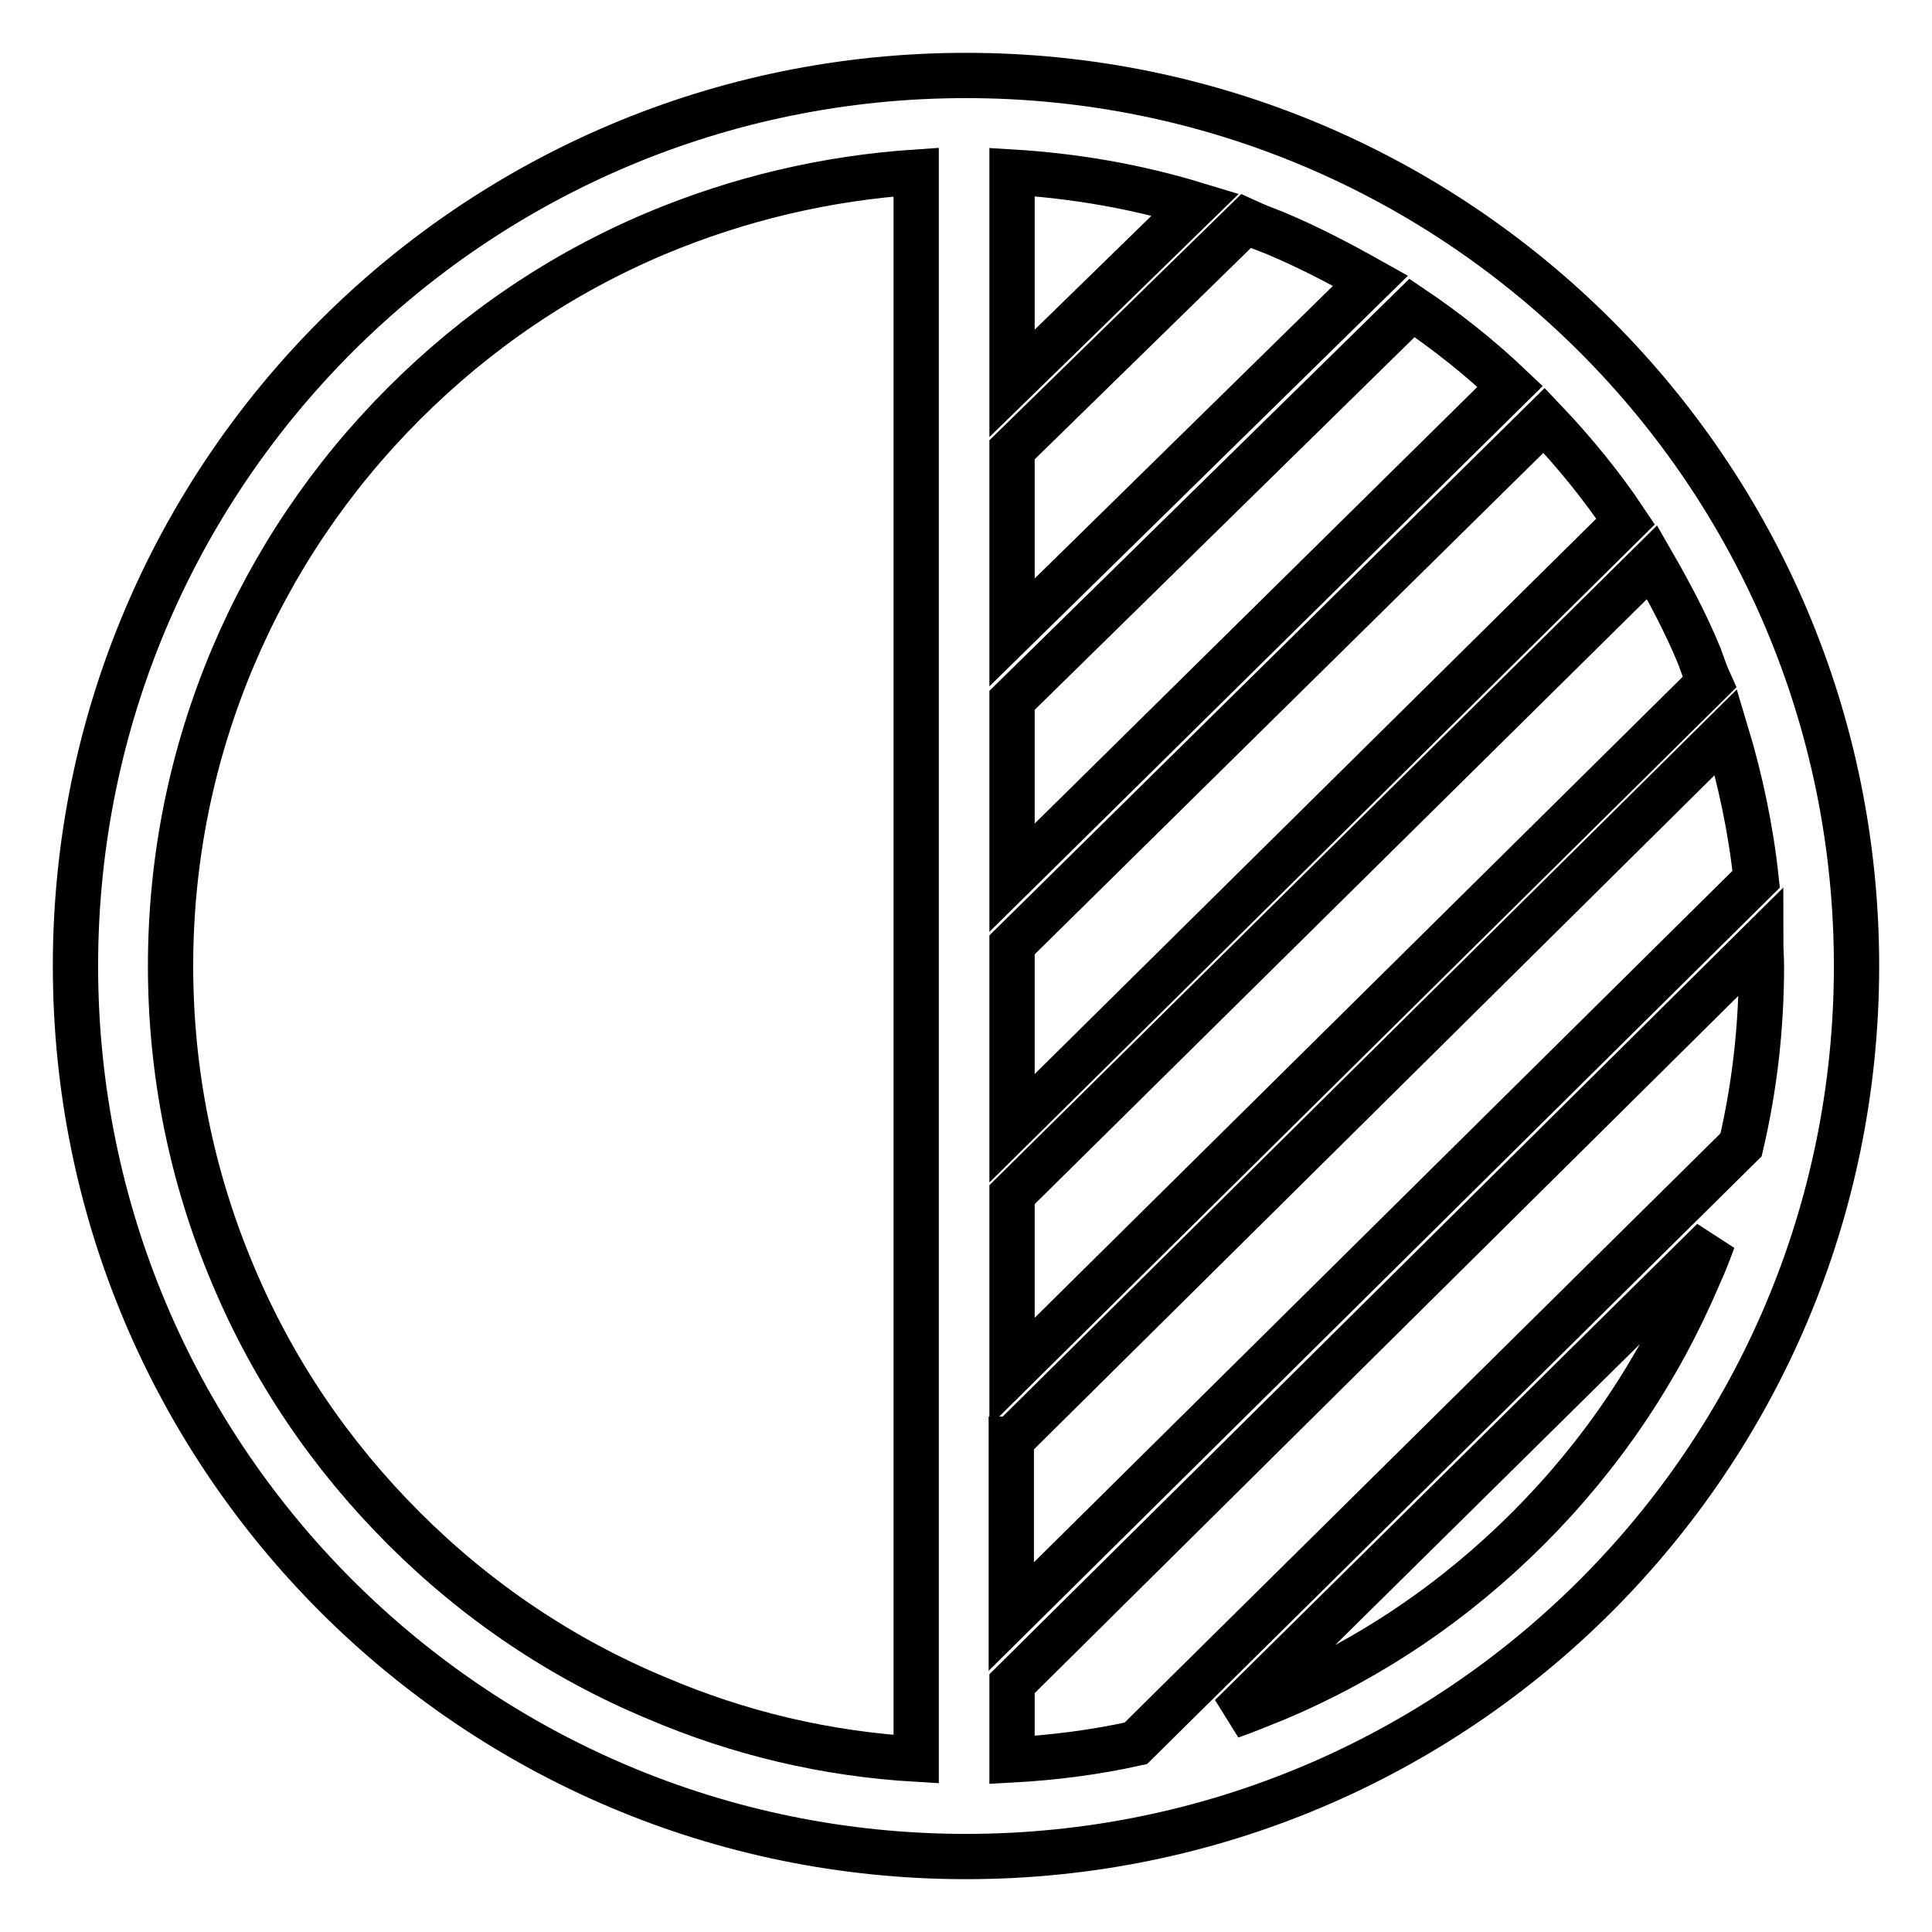
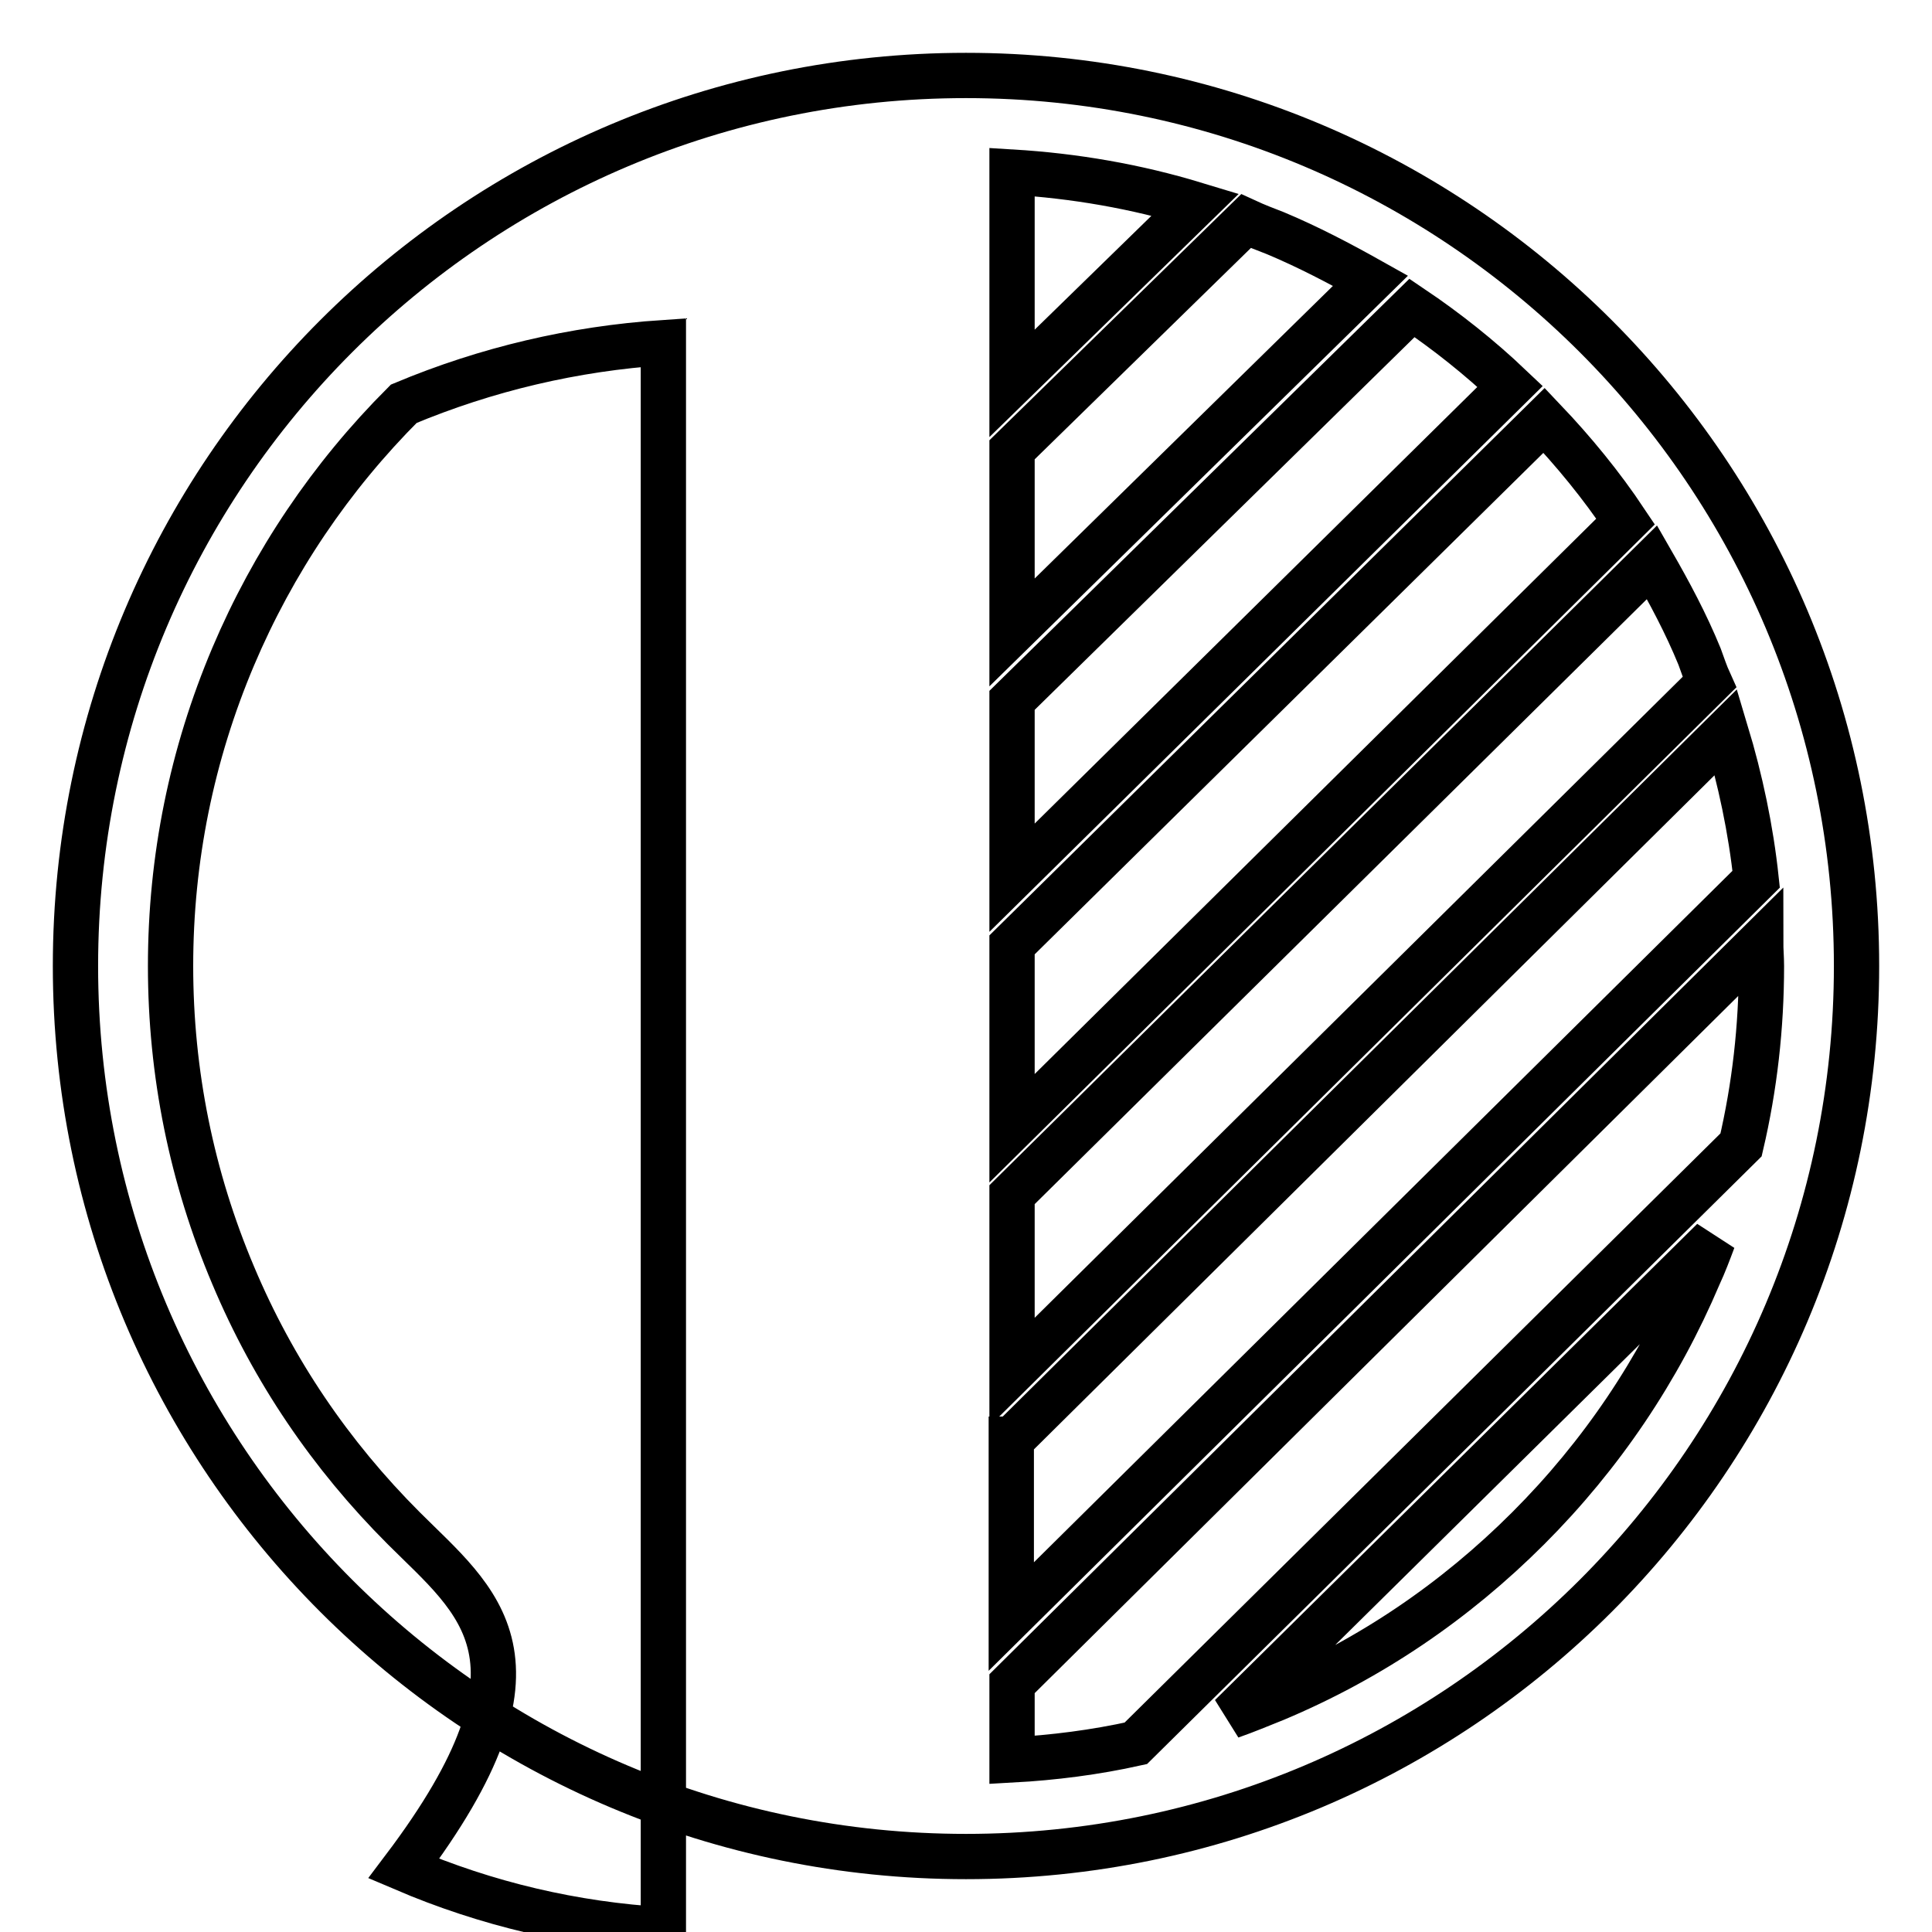
<svg xmlns="http://www.w3.org/2000/svg" version="1.1" x="0px" y="0px" viewBox="0 0 256 256" enable-background="new 0 0 256 256" xml:space="preserve">
  <g>
-     <path stroke-width="6" fill-opacity="0" stroke="#000000" d="M128,10C62.8,10,10,62.8,10,128c0,65.2,52.8,118,118,118c65.2,0,118-52.8,118-118C246,62.8,193.2,10,128,10 z M169,30.9c4.3,1.8,8.5,4,12.6,6.3l-47.5,46.6V59.6l31-30.3C166.4,29.9,167.7,30.4,169,30.9z M134.1,190.7L228.7,97 c1.9,6.3,3.3,12.9,4,19.5l-98.7,97.7V190.7z M134.1,92.8l53-52c4.6,3.1,9,6.6,13,10.4l-66,65.1V92.8z M134.1,50.8V22.8 c8.3,0.5,16.4,1.9,24.3,4.3L134.1,50.8z M134.1,223.1l99.2-98.3c0,1.1,0.1,2.1,0.1,3.2c0,8.1-0.9,16-2.7,23.7L150.5,231 c-5.4,1.2-10.9,1.9-16.4,2.2V223.1L134.1,223.1z M226.5,90.4l-92.4,91.4v-23.5l84.8-83.8c2.3,4,4.5,8.1,6.3,12.5 C225.6,88.1,226,89.3,226.5,90.4z M215.4,69.1l-81.3,80.4v-24.3l70.5-69.5C208.5,59.8,212.2,64.3,215.4,69.1z M53.5,202.5 c-9.7-9.7-17.3-20.9-22.6-33.5c-5.5-13-8.3-26.8-8.3-41c0-14.2,2.8-28,8.3-41c5.3-12.5,12.9-23.8,22.6-33.5 c9.7-9.7,20.9-17.3,33.5-22.6c11-4.6,22.5-7.3,34.4-8.1v210.3c-11.9-0.7-23.4-3.4-34.4-8.1C74.5,219.8,63.2,212.2,53.5,202.5z  M202.5,202.5c-9.7,9.7-20.9,17.3-33.5,22.6c-2,0.8-3.9,1.6-5.9,2.3l63.9-63.1c-0.6,1.6-1.2,3.2-1.9,4.7 C219.8,181.5,212.2,192.8,202.5,202.5z" />
+     <path stroke-width="6" fill-opacity="0" stroke="#000000" d="M128,10C62.8,10,10,62.8,10,128c0,65.2,52.8,118,118,118c65.2,0,118-52.8,118-118C246,62.8,193.2,10,128,10 z M169,30.9c4.3,1.8,8.5,4,12.6,6.3l-47.5,46.6V59.6l31-30.3C166.4,29.9,167.7,30.4,169,30.9z M134.1,190.7L228.7,97 c1.9,6.3,3.3,12.9,4,19.5l-98.7,97.7V190.7z M134.1,92.8l53-52c4.6,3.1,9,6.6,13,10.4l-66,65.1V92.8z M134.1,50.8V22.8 c8.3,0.5,16.4,1.9,24.3,4.3L134.1,50.8z M134.1,223.1l99.2-98.3c0,1.1,0.1,2.1,0.1,3.2c0,8.1-0.9,16-2.7,23.7L150.5,231 c-5.4,1.2-10.9,1.9-16.4,2.2V223.1L134.1,223.1z M226.5,90.4l-92.4,91.4v-23.5l84.8-83.8c2.3,4,4.5,8.1,6.3,12.5 C225.6,88.1,226,89.3,226.5,90.4z M215.4,69.1l-81.3,80.4v-24.3l70.5-69.5C208.5,59.8,212.2,64.3,215.4,69.1z M53.5,202.5 c-9.7-9.7-17.3-20.9-22.6-33.5c-5.5-13-8.3-26.8-8.3-41c0-14.2,2.8-28,8.3-41c5.3-12.5,12.9-23.8,22.6-33.5 c11-4.6,22.5-7.3,34.4-8.1v210.3c-11.9-0.7-23.4-3.4-34.4-8.1C74.5,219.8,63.2,212.2,53.5,202.5z  M202.5,202.5c-9.7,9.7-20.9,17.3-33.5,22.6c-2,0.8-3.9,1.6-5.9,2.3l63.9-63.1c-0.6,1.6-1.2,3.2-1.9,4.7 C219.8,181.5,212.2,192.8,202.5,202.5z" />
  </g>
</svg>